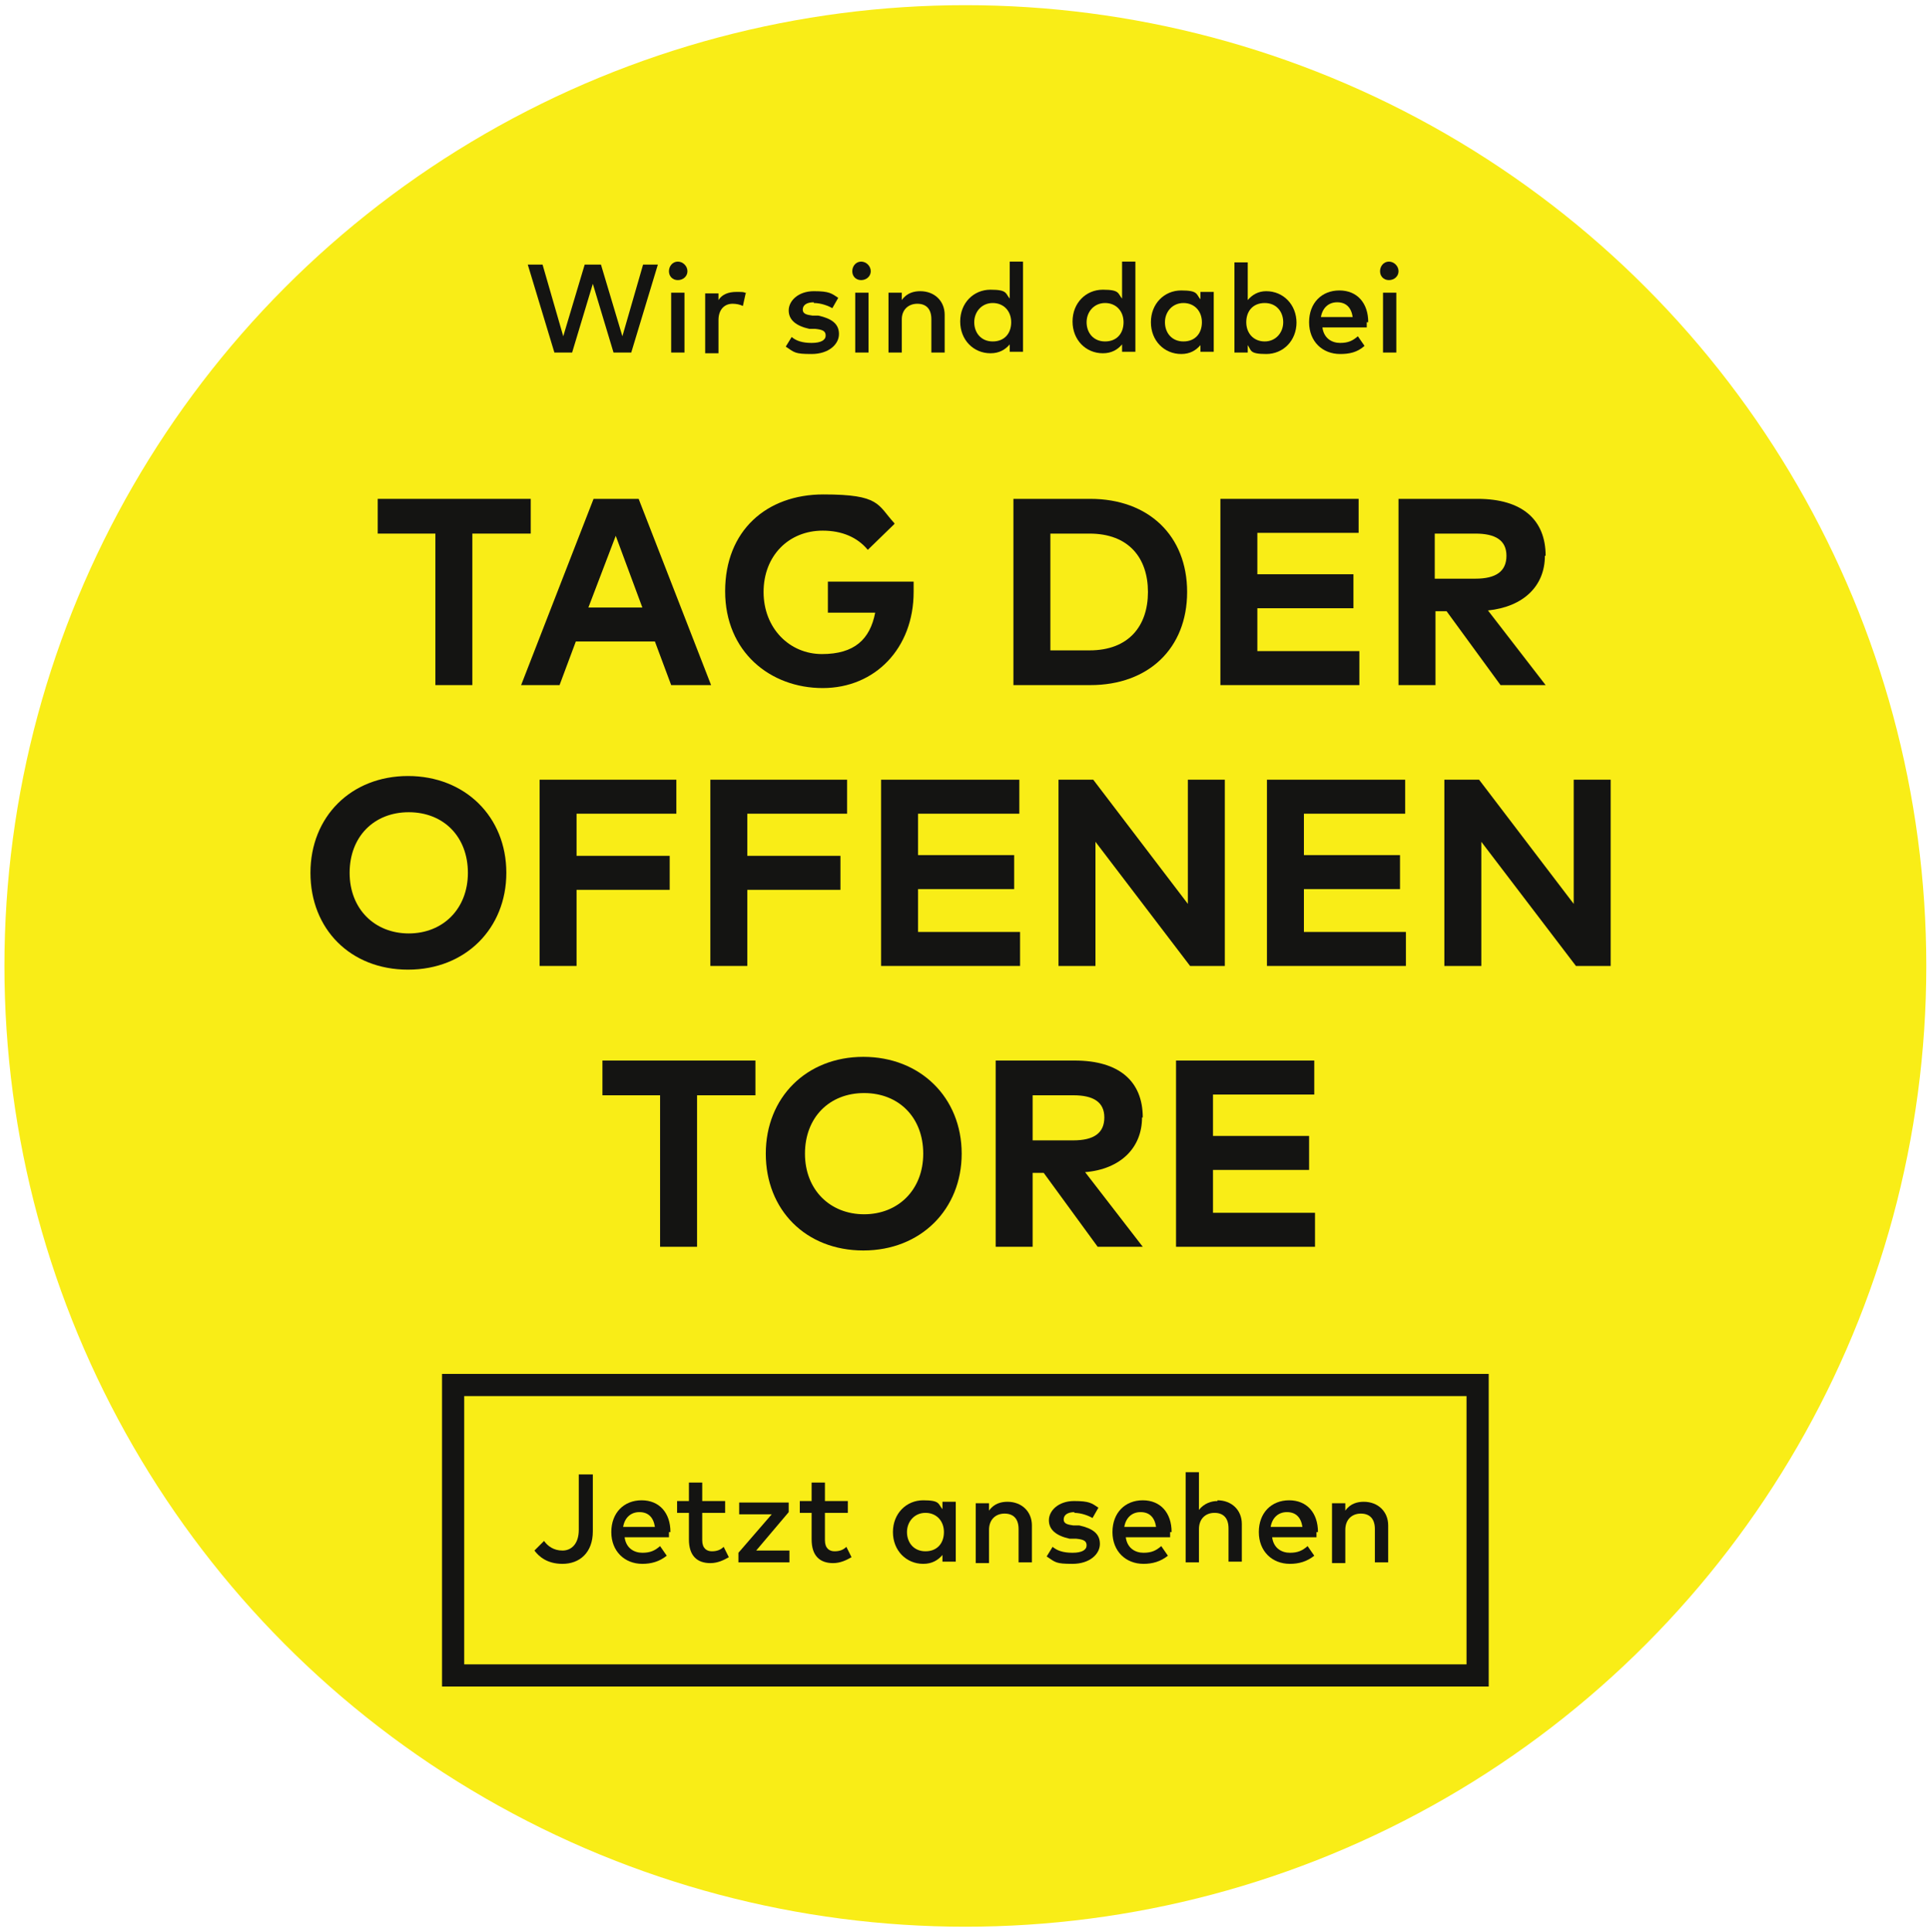
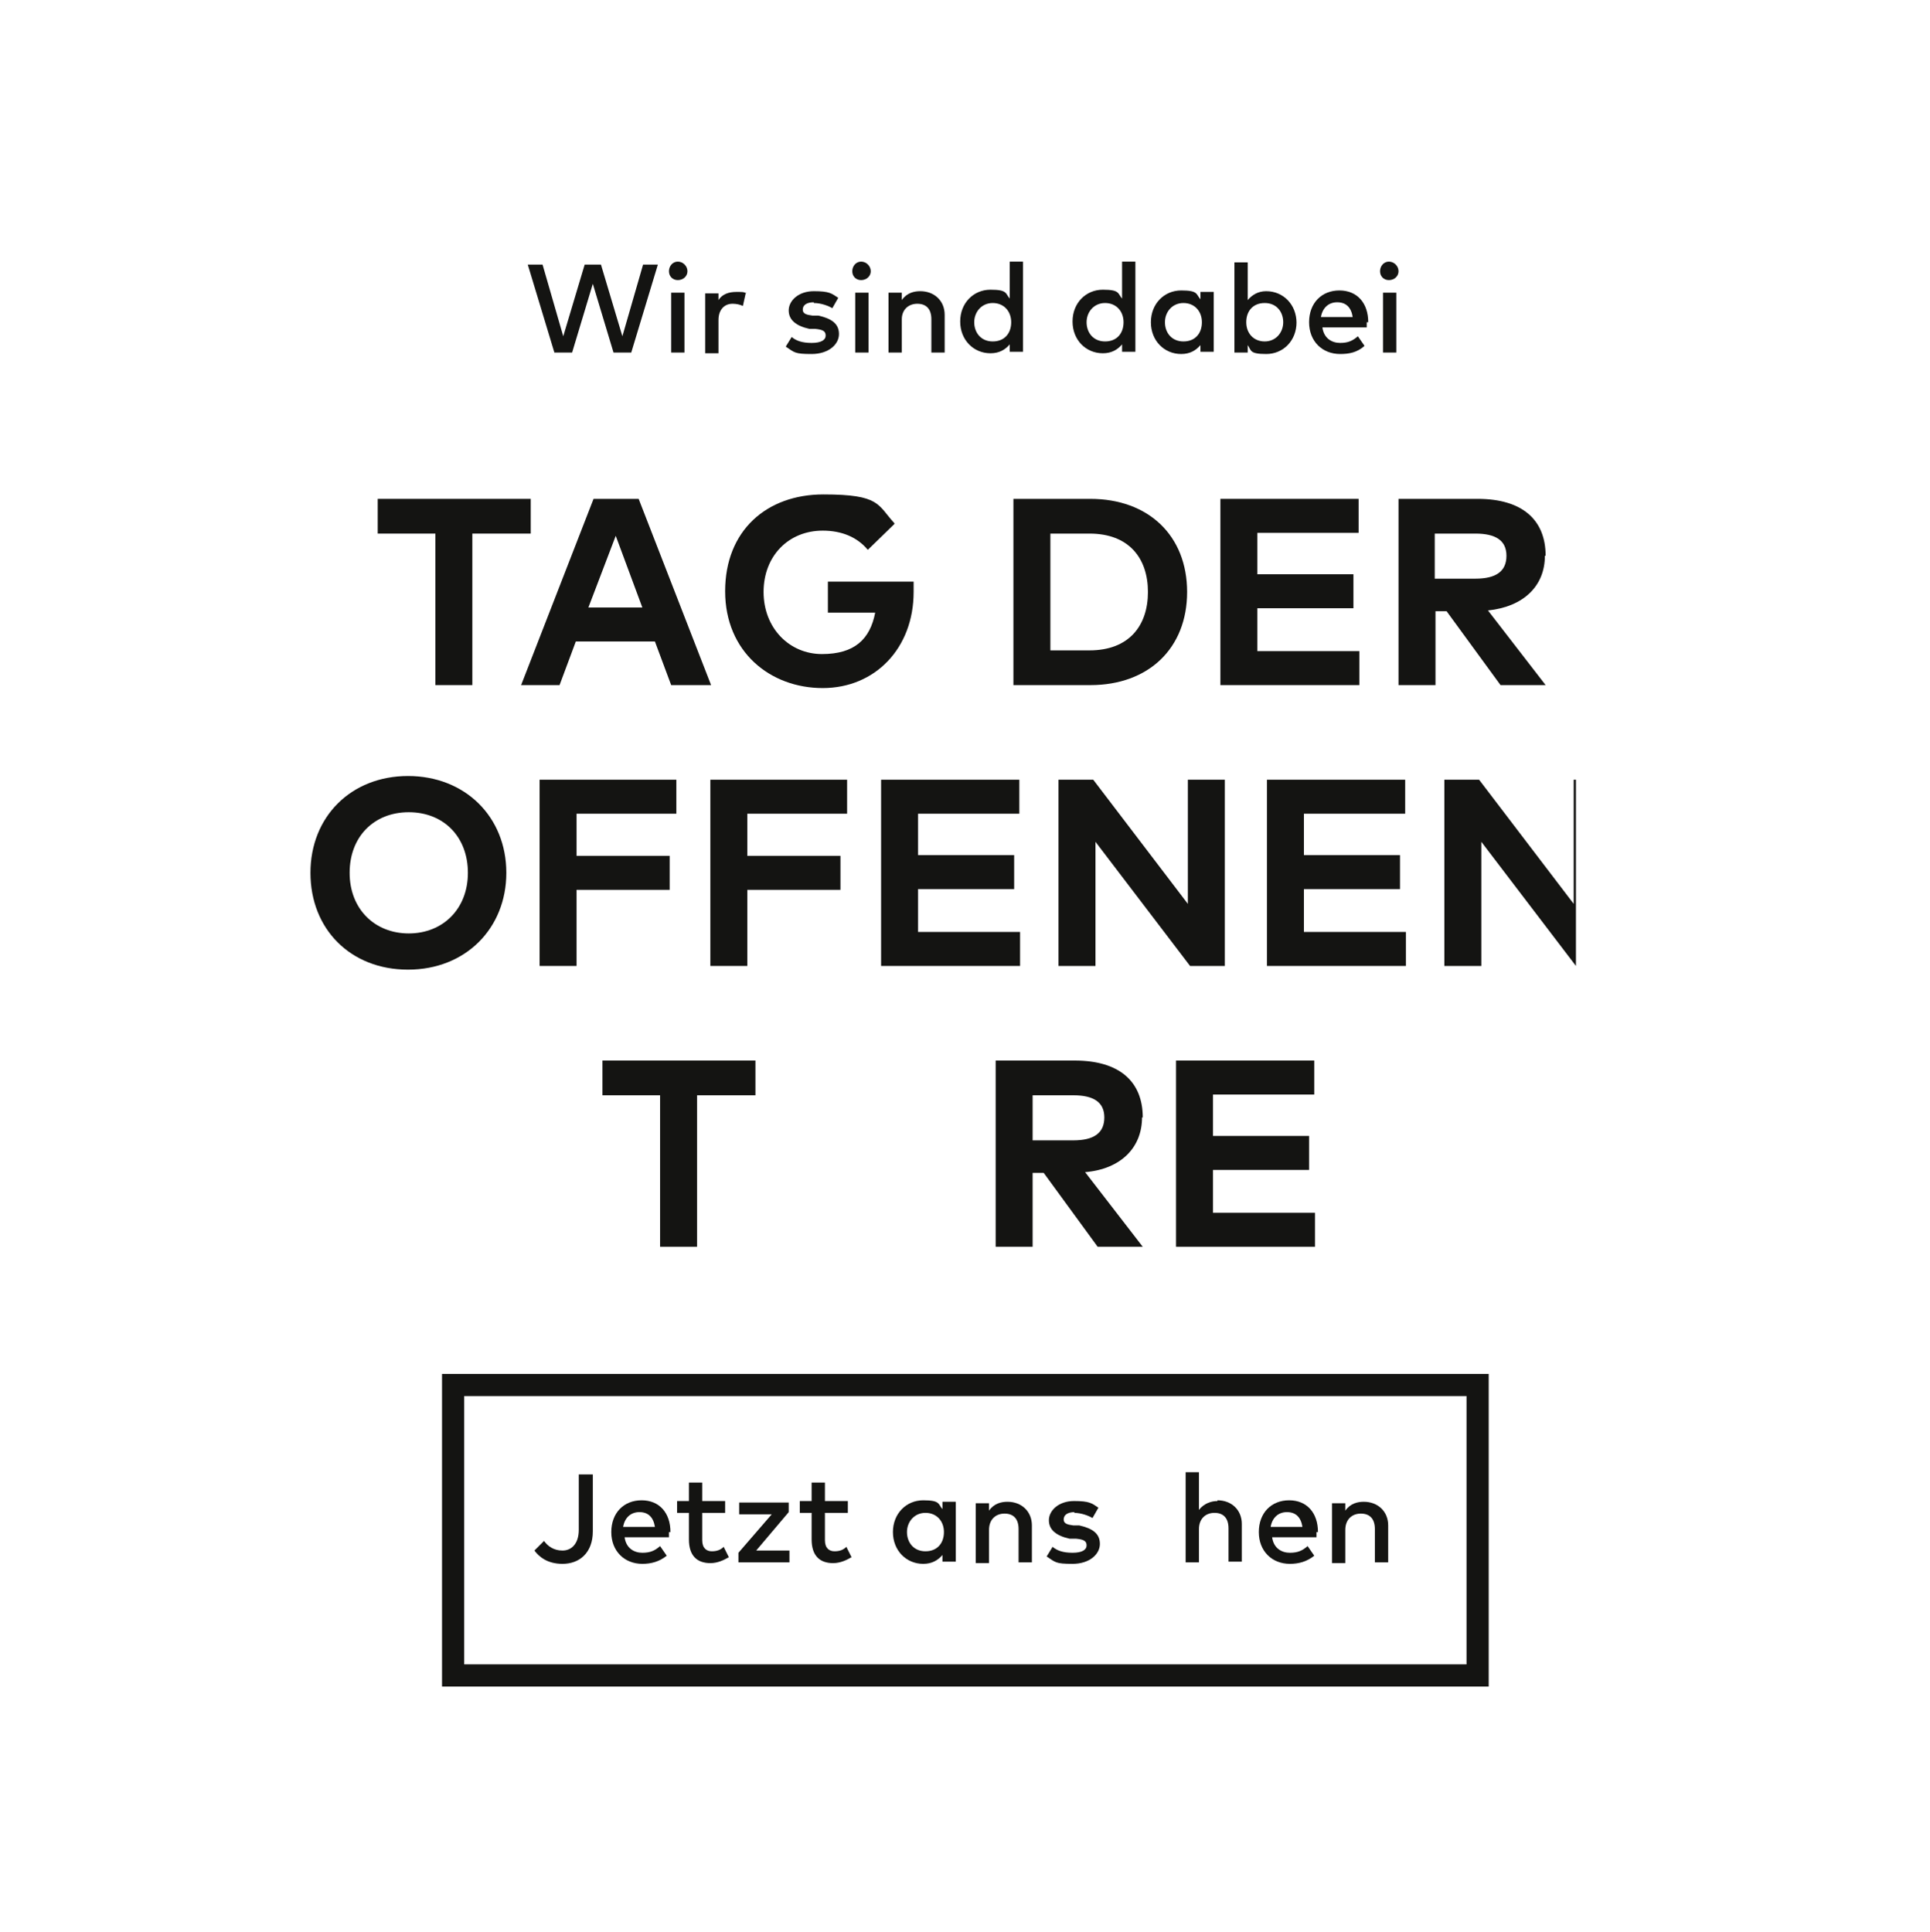
<svg xmlns="http://www.w3.org/2000/svg" id="Ebene_1" data-name="Ebene 1" version="1.1" viewBox="0 0 261.1 261.4">
  <defs>
    <style>
      .cls-1 {
        fill: #141412;
      }

      .cls-1, .cls-2 {
        stroke-width: 0px;
      }

      .cls-3 {
        fill: none;
        stroke: #141412;
        stroke-miterlimit: 4;
        stroke-width: 3px;
      }

      .cls-2 {
        fill: #f9ed17;
      }
    </style>
  </defs>
-   <circle class="cls-2" cx="130.6" cy="130.7" r="130" />
  <rect class="cls-3" x="61.3" y="187.4" width="138.6" height="39.3" />
  <g>
    <path class="cls-1" d="M63.9,72.2v20.5h-5v-20.5h-7.8v-4.7h20.7v4.7h-7.8Z" />
    <path class="cls-1" d="M90.8,92.7l-2.2-5.9h-10.7l-2.2,5.9h-5.2l9.8-25.2h6.1l9.8,25.2h-5.4ZM86.9,82.2l-3.6-9.7-3.7,9.7h7.3Z" />
    <path class="cls-1" d="M121,70.9l-3.6,3.5c-1.4-1.7-3.5-2.6-6.1-2.6-4.6,0-8,3.4-8,8.3s3.5,8.4,7.9,8.4,6.5-2,7.2-5.6h-6.4v-4.2h11.6c0,.5,0,.9,0,1.4,0,7.6-5.2,13-12.3,13s-13.2-4.9-13.2-13.1,5.6-13.1,13.3-13.1,7.3,1.4,9.6,3.9Z" />
    <path class="cls-1" d="M160.6,80.1c0,7.6-5.2,12.6-13.1,12.6h-10.4v-25.2h10.4c7.9,0,13.1,5,13.1,12.6ZM142.1,88h5.3c5.3,0,7.9-3.3,7.9-7.9s-2.6-7.9-7.9-7.9h-5.3v15.8Z" />
    <path class="cls-1" d="M165.1,92.7v-25.2h18.7v4.6h-13.7v5.6h13v4.6h-13v5.8h13.8v4.6h-18.8Z" />
    <path class="cls-1" d="M209,75.2c0,4.1-2.9,6.9-7.7,7.4l7.8,10.1h-6.1l-7.3-10h-1.5v10h-5v-25.2h10.7c6,0,9.2,2.8,9.2,7.7ZM194.1,78.3h5.5c2.8,0,4.2-1,4.2-3.1s-1.5-3-4.2-3h-5.5v6.2Z" />
    <path class="cls-1" d="M68.5,118.1c0,7.5-5.5,13.1-13.3,13.1s-13.2-5.5-13.2-13.1,5.5-13.1,13.2-13.1,13.3,5.5,13.3,13.1ZM47.3,118.1c0,4.9,3.4,8.2,8,8.2s8-3.3,8-8.2-3.3-8.2-8-8.2-8,3.3-8,8.2Z" />
    <path class="cls-1" d="M78,120.5v10.2h-5v-25.2h18.5v4.6h-13.5v5.7h12.6v4.6h-12.6Z" />
    <path class="cls-1" d="M101.1,120.5v10.2h-5v-25.2h18.5v4.6h-13.5v5.7h12.6v4.6h-12.6Z" />
    <path class="cls-1" d="M119.2,130.7v-25.2h18.7v4.6h-13.7v5.6h13v4.6h-13v5.8h13.8v4.6h-18.8Z" />
    <path class="cls-1" d="M161,130.7l-12.8-16.8v16.8h-5v-25.2h4.7l12.8,16.8v-16.8h5v25.2h-4.7Z" />
    <path class="cls-1" d="M171.4,130.7v-25.2h18.7v4.6h-13.7v5.6h13v4.6h-13v5.8h13.8v4.6h-18.8Z" />
-     <path class="cls-1" d="M213.2,130.7l-12.8-16.8v16.8h-5v-25.2h4.7l12.8,16.8v-16.8h5v25.2h-4.7Z" />
+     <path class="cls-1" d="M213.2,130.7l-12.8-16.8v16.8h-5v-25.2h4.7l12.8,16.8v-16.8h5h-4.7Z" />
    <path class="cls-1" d="M94.3,148.2v20.5h-5v-20.5h-7.8v-4.7h20.7v4.7h-7.8Z" />
-     <path class="cls-1" d="M130.1,156.1c0,7.5-5.5,13.1-13.3,13.1s-13.2-5.5-13.2-13.1,5.5-13.1,13.2-13.1,13.3,5.5,13.3,13.1ZM108.9,156.1c0,4.9,3.4,8.2,8,8.2s8-3.3,8-8.2-3.3-8.2-8-8.2-8,3.3-8,8.2Z" />
    <path class="cls-1" d="M154.5,151.2c0,4.1-2.9,7-7.7,7.4l7.8,10.1h-6.1l-7.3-10h-1.5v10h-5v-25.2h10.7c6,0,9.2,2.8,9.2,7.7ZM139.7,154.3h5.5c2.8,0,4.2-1,4.2-3.1s-1.5-3-4.2-3h-5.5v6.2Z" />
    <path class="cls-1" d="M159.1,168.7v-25.2h18.7v4.6h-13.7v5.6h13v4.6h-13v5.8h13.8v4.6h-18.8Z" />
  </g>
  <g>
    <path class="cls-1" d="M83,47.7l-2.8-9.3-2.8,9.3h-2.4l-3.6-11.9h2l2.8,9.7,2.9-9.7h2.2l2.9,9.7,2.8-9.7h2l-3.6,11.9h-2.4Z" />
    <path class="cls-1" d="M93,36.7c0,.7-.6,1.2-1.3,1.2s-1.2-.5-1.2-1.2.5-1.3,1.2-1.3,1.3.6,1.3,1.3ZM90.8,47.7v-8.1h1.8v8.1h-1.8Z" />
    <path class="cls-1" d="M100.9,39.6l-.4,1.8c-.4-.2-.9-.3-1.4-.3-1.1,0-1.9.8-1.9,2.2v4.5h-1.8v-8.1h1.8v.9c.5-.8,1.4-1.1,2.4-1.1s1,0,1.4.2Z" />
    <path class="cls-1" d="M110.1,40.9c-1,0-1.5.4-1.5,1s.6.7,1.3.8h.8c1.8.4,2.8,1.1,2.8,2.5s-1.4,2.7-3.7,2.7-2.3-.2-3.5-1l.8-1.3c.6.5,1.4.8,2.7.8s1.9-.4,1.9-1-.4-.8-1.4-.9h-.8c-1.8-.4-2.8-1.2-2.8-2.5s1.3-2.6,3.4-2.6,2.4.3,3.3.9l-.8,1.4c-.5-.3-1.5-.7-2.5-.7Z" />
    <path class="cls-1" d="M117.8,36.7c0,.7-.6,1.2-1.3,1.2s-1.2-.5-1.2-1.2.5-1.3,1.2-1.3,1.3.6,1.3,1.3ZM115.7,47.7v-8.1h1.8v8.1h-1.8Z" />
    <path class="cls-1" d="M127.8,42.6v5.1h-1.8v-4.5c0-1.4-.7-2.1-1.9-2.1s-2.1.8-2.1,2.1v4.5h-1.8v-8.1h1.8v1c.7-1,1.7-1.2,2.5-1.2,1.9,0,3.3,1.3,3.3,3.2Z" />
    <path class="cls-1" d="M136.6,40.5v-5.1h1.8v12.2h-1.8v-1c-.6.7-1.4,1.2-2.6,1.2-2.3,0-4.1-1.8-4.1-4.3s1.8-4.3,4.1-4.3,2,.5,2.6,1.2ZM131.8,43.6c0,1.4.9,2.6,2.5,2.6s2.5-1.1,2.5-2.6-1-2.6-2.5-2.6-2.5,1.2-2.5,2.6Z" />
    <path class="cls-1" d="M151.8,40.5v-5.1h1.8v12.2h-1.8v-1c-.6.7-1.4,1.2-2.6,1.2-2.3,0-4.1-1.8-4.1-4.3s1.8-4.3,4.1-4.3,2,.5,2.6,1.2ZM147,43.6c0,1.4.9,2.6,2.5,2.6s2.5-1.1,2.5-2.6-1-2.6-2.5-2.6-2.5,1.2-2.5,2.6Z" />
    <path class="cls-1" d="M162.4,47.7v-1c-.6.7-1.4,1.2-2.6,1.2-2.3,0-4.1-1.8-4.1-4.3s1.8-4.3,4.1-4.3,2,.5,2.6,1.2v-1h1.8v8.1h-1.8ZM157.6,43.6c0,1.4.9,2.6,2.5,2.6s2.5-1.1,2.5-2.6-1-2.6-2.5-2.6-2.5,1.2-2.5,2.6Z" />
    <path class="cls-1" d="M175.4,43.6c0,2.5-1.8,4.3-4.1,4.3s-2-.5-2.5-1.2v1h-1.8v-12.2h1.8v5.1c.6-.7,1.4-1.2,2.5-1.2,2.3,0,4.1,1.8,4.1,4.3ZM168.6,43.6c0,1.5,1,2.6,2.5,2.6s2.5-1.2,2.5-2.6-.9-2.6-2.5-2.6-2.5,1.1-2.5,2.6Z" />
    <path class="cls-1" d="M184.9,43.6c0,.2,0,.5,0,.7h-6c.2,1.5,1.3,2.1,2.4,2.1s1.7-.3,2.4-.9l.9,1.3c-1,.9-2.1,1.1-3.3,1.1-2.4,0-4.2-1.7-4.2-4.3s1.7-4.3,4.1-4.3,3.9,1.7,3.9,4.3ZM178.8,42.9h4.2c-.2-1.3-.9-2-2.1-2s-2,.8-2.2,2Z" />
    <path class="cls-1" d="M189.2,36.7c0,.7-.6,1.2-1.3,1.2s-1.2-.5-1.2-1.2.5-1.3,1.2-1.3,1.3.6,1.3,1.3ZM187.1,47.7v-8.1h1.8v8.1h-1.8Z" />
  </g>
  <g>
    <path class="cls-1" d="M76.1,211.6c-2.1,0-3.2-1-3.8-1.8l1.3-1.3c.5.7,1.3,1.3,2.5,1.3s2.2-.9,2.2-2.8v-7.5h1.9v7.7c0,2.9-1.8,4.4-4.1,4.4Z" />
    <path class="cls-1" d="M90.5,207.3c0,.2,0,.5,0,.7h-6c.2,1.5,1.3,2.1,2.4,2.1s1.7-.3,2.4-.9l.9,1.3c-1,.8-2.1,1.1-3.3,1.1-2.4,0-4.2-1.7-4.2-4.3s1.7-4.3,4.1-4.3,3.9,1.7,3.9,4.3ZM84.4,206.6h4.2c-.2-1.3-.9-2-2.1-2s-2,.8-2.2,2Z" />
    <path class="cls-1" d="M95,204.9v3.5c0,1.1.6,1.5,1.3,1.5s1.2-.2,1.6-.6l.7,1.4c-.7.4-1.5.8-2.5.8-1.8,0-2.9-1-2.9-3.2v-3.6h-1.6v-1.6h1.6v-2.5h1.8v2.5h3.1v1.6h-3.1Z" />
    <path class="cls-1" d="M102.3,209.8h4.5v1.6h-6.9v-1.3l4.5-5.2h-4.4v-1.6h6.7v1.3l-4.4,5.2Z" />
    <path class="cls-1" d="M111.6,204.9v3.5c0,1.1.6,1.5,1.3,1.5s1.2-.2,1.6-.6l.7,1.4c-.7.4-1.5.8-2.5.8-1.8,0-2.9-1-2.9-3.2v-3.6h-1.6v-1.6h1.6v-2.5h1.8v2.5h3.1v1.6h-3.1Z" />
    <path class="cls-1" d="M127.5,211.4v-1c-.6.7-1.4,1.2-2.6,1.2-2.3,0-4.1-1.8-4.1-4.3s1.8-4.3,4.1-4.3,2,.5,2.6,1.2v-1h1.8v8.1h-1.8ZM122.7,207.3c0,1.4.9,2.6,2.5,2.6s2.5-1.1,2.5-2.6-1-2.6-2.5-2.6-2.5,1.2-2.5,2.6Z" />
    <path class="cls-1" d="M139.6,206.3v5.1h-1.8v-4.5c0-1.4-.7-2.1-1.9-2.1s-2.1.8-2.1,2.2v4.5h-1.8v-8.1h1.8v1c.7-1,1.7-1.2,2.5-1.2,1.9,0,3.3,1.3,3.3,3.2Z" />
    <path class="cls-1" d="M145.4,204.6c-1,0-1.5.4-1.5,1s.6.7,1.3.8h.8c1.8.4,2.8,1.1,2.8,2.5s-1.4,2.7-3.7,2.7-2.3-.2-3.5-1l.8-1.3c.6.5,1.4.8,2.7.8s1.9-.4,1.9-1-.4-.8-1.4-.9h-.9c-1.8-.4-2.8-1.2-2.8-2.5s1.3-2.6,3.4-2.6,2.4.3,3.3.9l-.8,1.4c-.5-.3-1.5-.7-2.5-.7Z" />
-     <path class="cls-1" d="M158.3,207.3c0,.2,0,.5,0,.7h-6c.2,1.5,1.3,2.1,2.4,2.1s1.7-.3,2.4-.9l.9,1.3c-1,.8-2.1,1.1-3.3,1.1-2.4,0-4.2-1.7-4.2-4.3s1.7-4.3,4.1-4.3,3.9,1.7,3.9,4.3ZM152.2,206.6h4.2c-.2-1.3-.9-2-2.1-2s-2,.8-2.2,2Z" />
    <path class="cls-1" d="M164.7,203c1.9,0,3.3,1.3,3.3,3.2v5.1h-1.8v-4.5c0-1.4-.7-2.1-1.9-2.1s-2.1.8-2.1,2.2v4.5h-1.8v-12.2h1.8v5.1c.7-.9,1.7-1.2,2.5-1.2Z" />
    <path class="cls-1" d="M178.1,207.3c0,.2,0,.5,0,.7h-6c.2,1.5,1.3,2.1,2.4,2.1s1.7-.3,2.4-.9l.9,1.3c-1,.8-2.1,1.1-3.3,1.1-2.4,0-4.2-1.7-4.2-4.3s1.7-4.3,4.1-4.3,3.9,1.7,3.9,4.3ZM172,206.6h4.2c-.2-1.3-.9-2-2.1-2s-2,.8-2.2,2Z" />
    <path class="cls-1" d="M187.8,206.3v5.1h-1.8v-4.5c0-1.4-.7-2.1-1.9-2.1s-2.1.8-2.1,2.2v4.5h-1.8v-8.1h1.8v1c.7-1,1.7-1.2,2.5-1.2,1.9,0,3.3,1.3,3.3,3.2Z" />
  </g>
</svg>